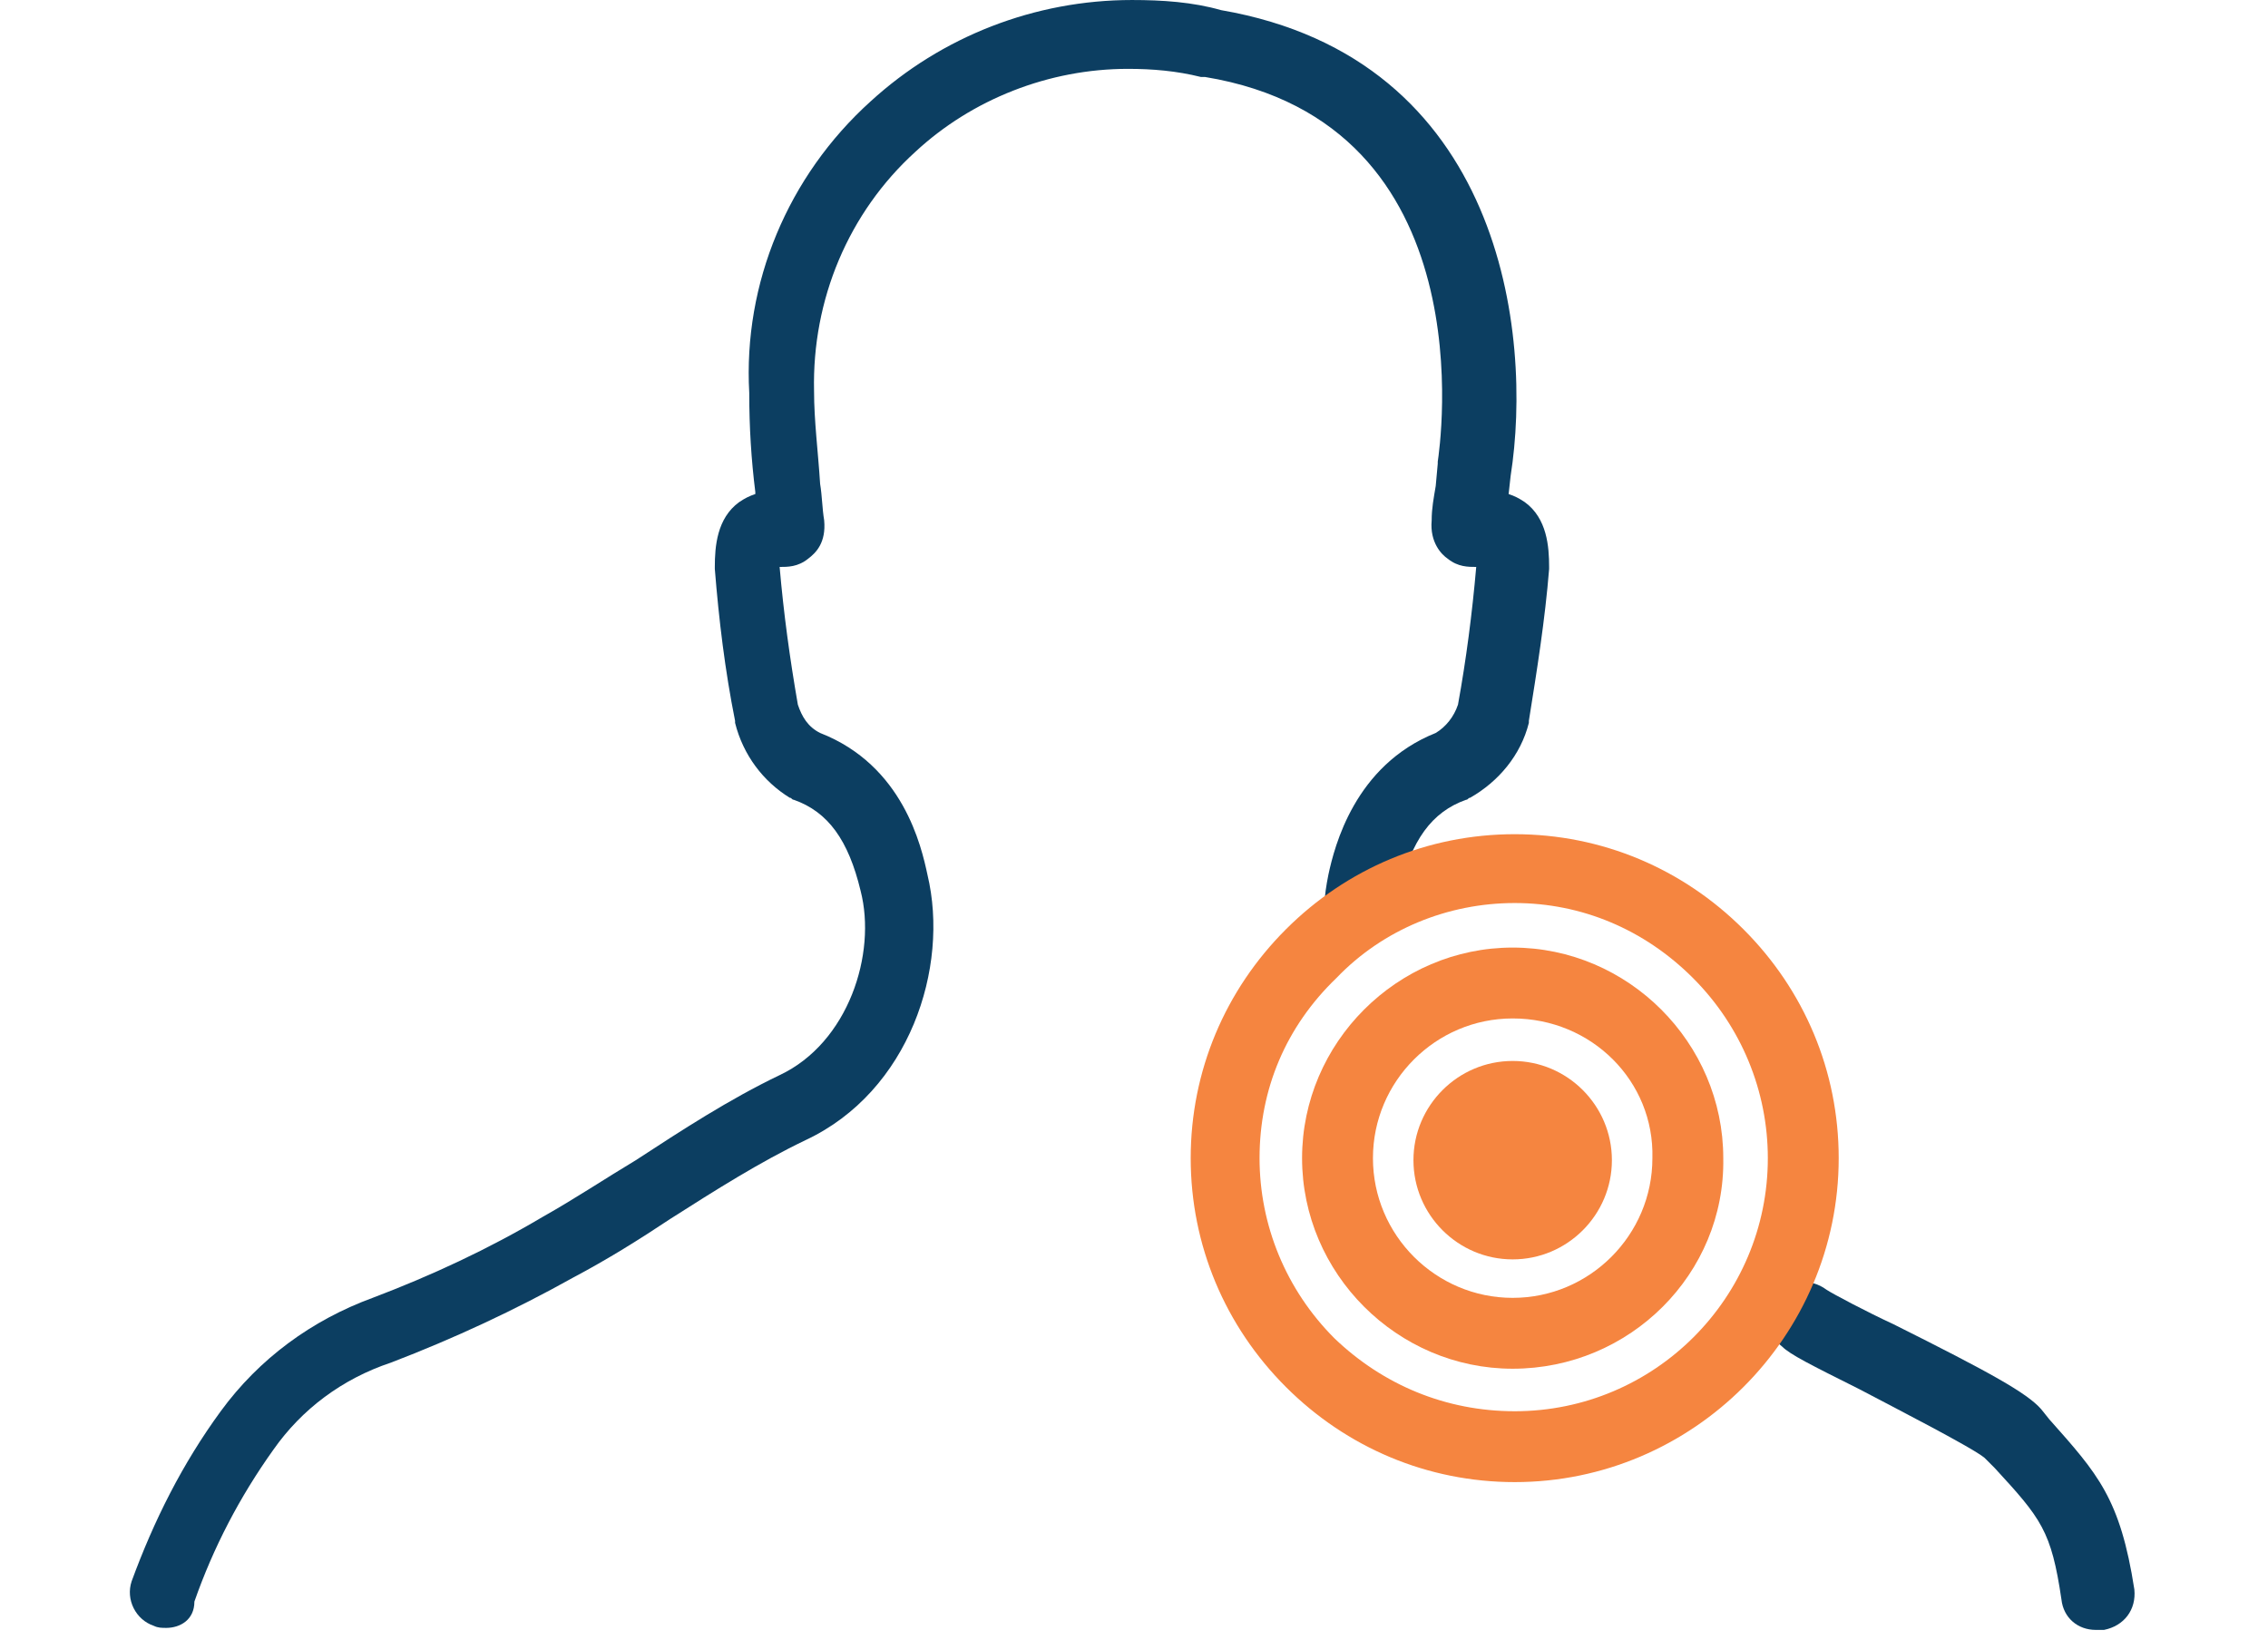
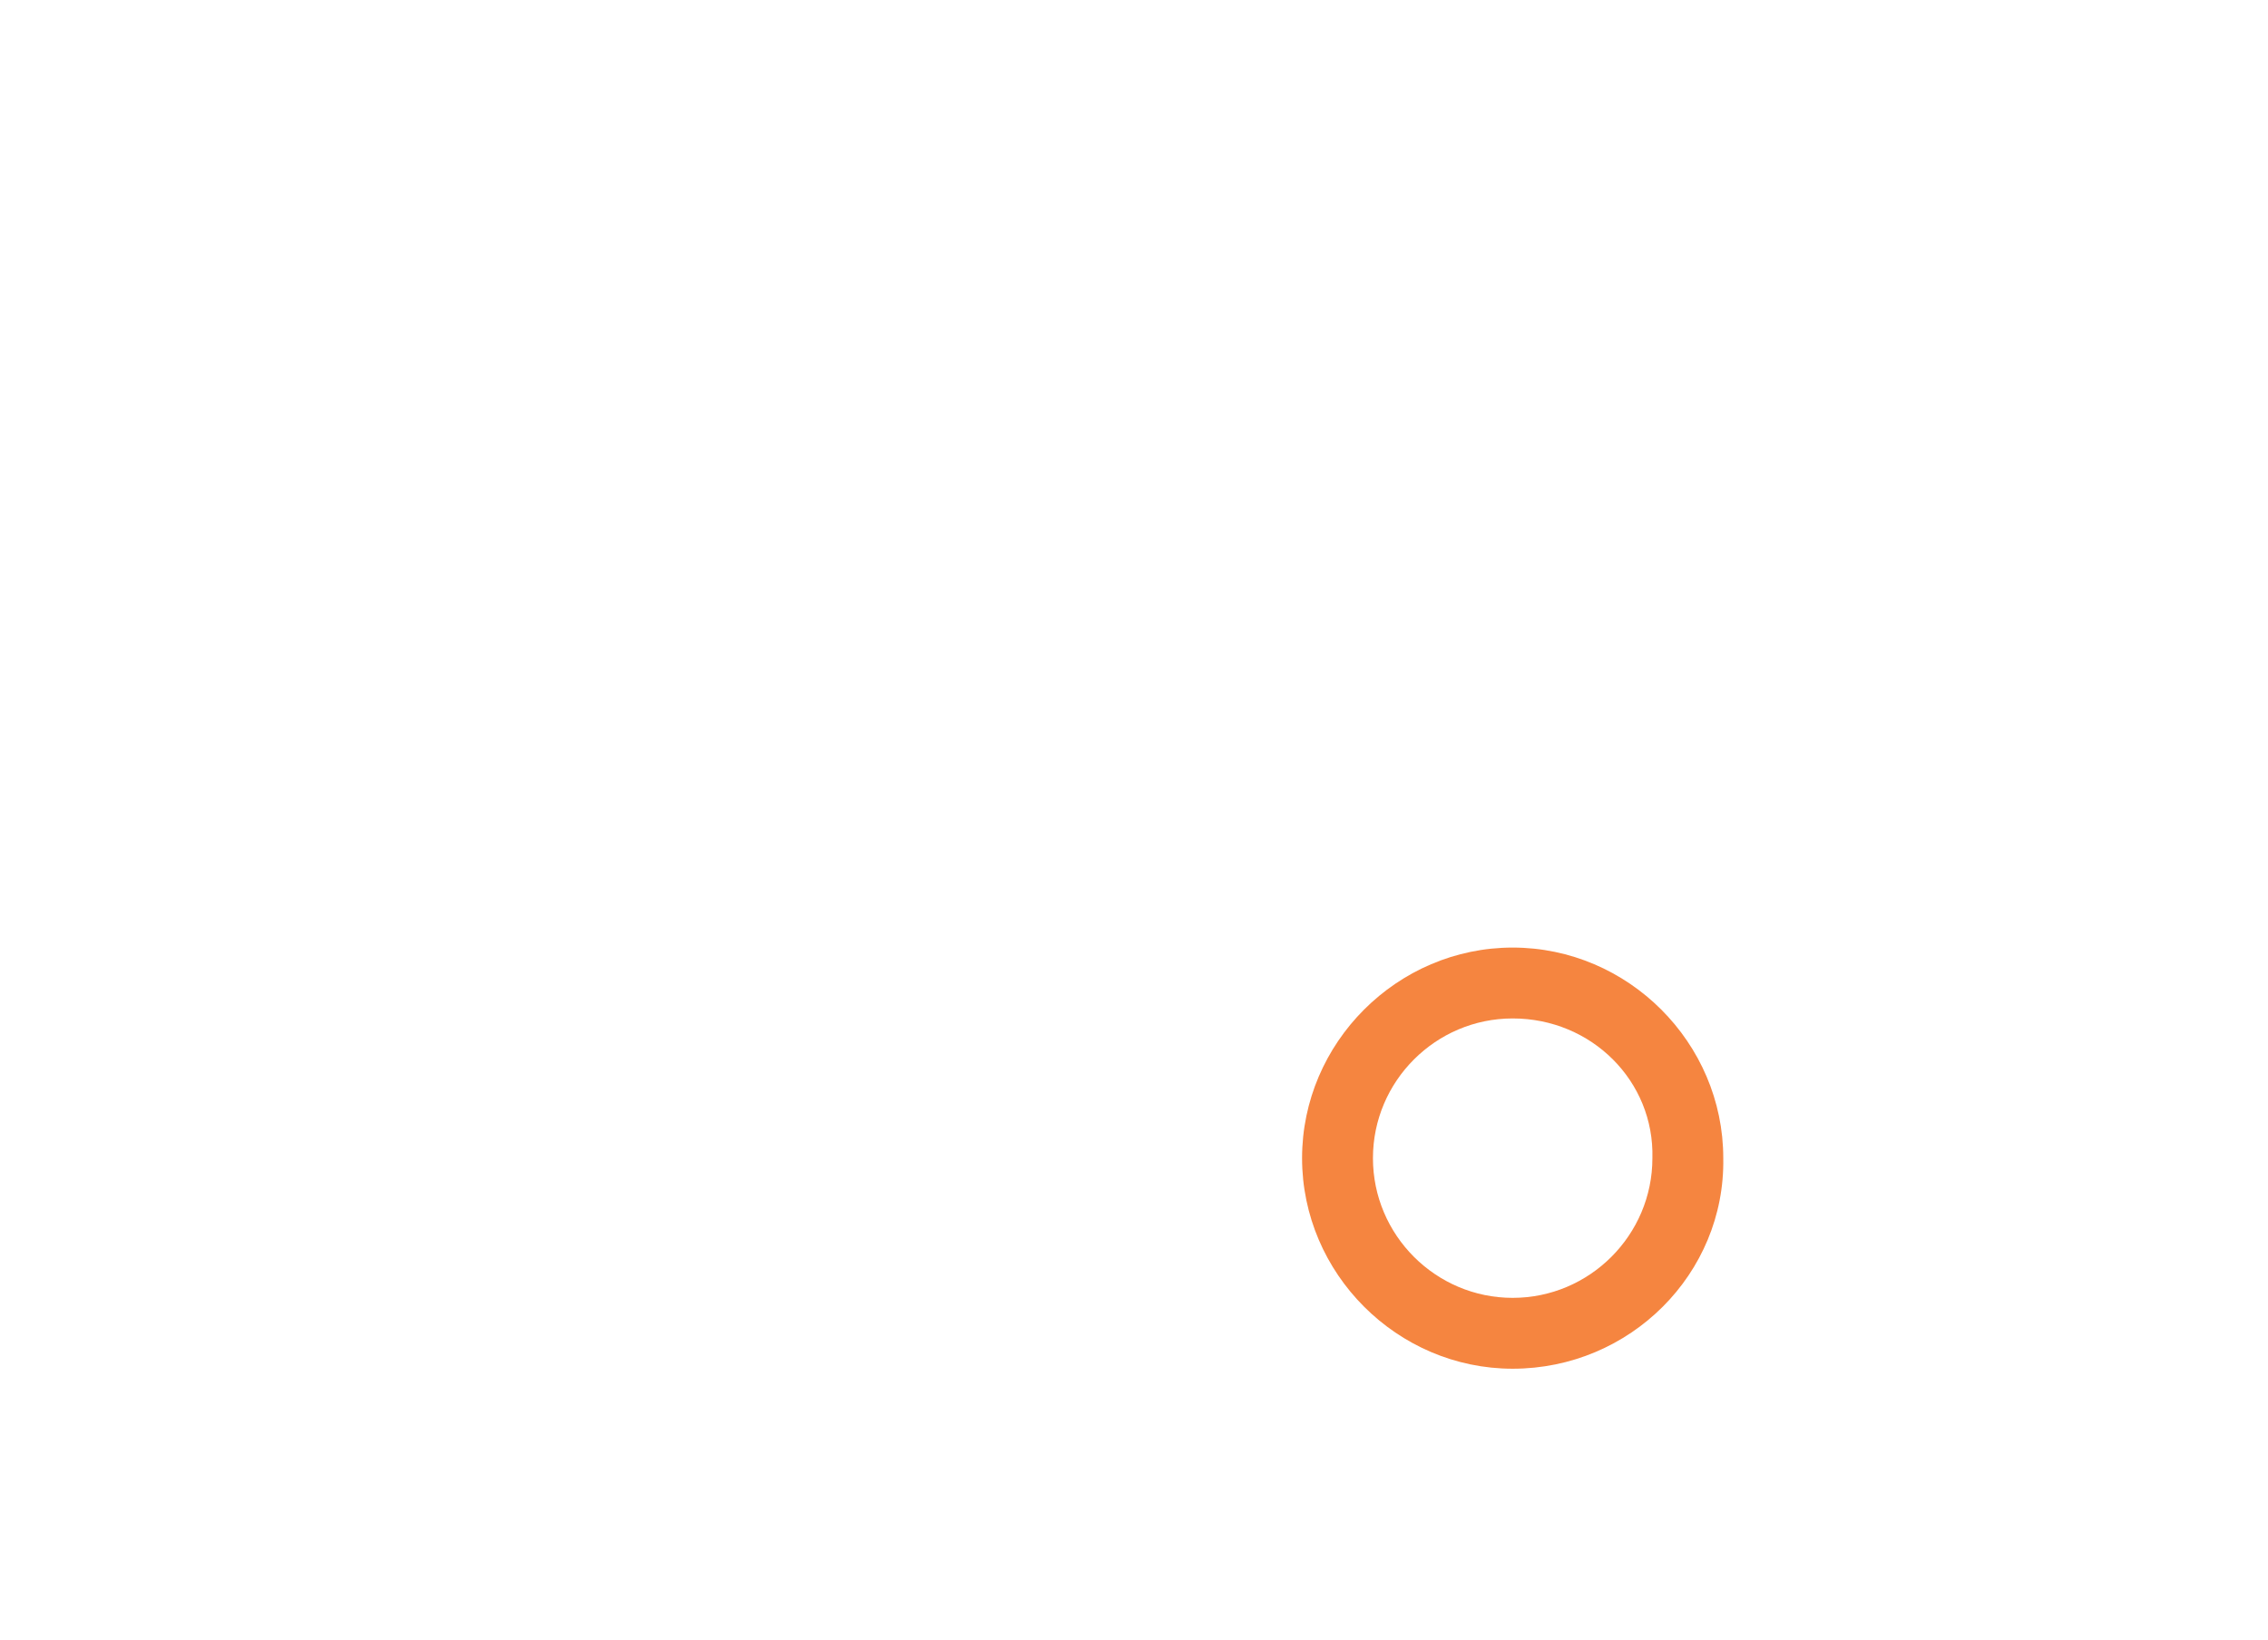
<svg xmlns="http://www.w3.org/2000/svg" version="1.2" viewBox="0 0 112 81" width="112" height="81">
  <title>icon-shoulder-pain-svg</title>
  <style>
		.s0 { fill: #0c3e61 } 
		.s1 { fill: #f58540 } 
	</style>
  <g id="pain-PMR-NEW">
-     <path id="Layer" class="s0" d="m103.5 80.5c-0.9 0-1.6-0.6-1.7-1.5-0.5-3.4-1-4-3.3-6.5l-0.5-0.5c-0.6-0.5-4.3-2.4-6.2-3.4-2.4-1.2-3.4-1.7-3.8-2.1-0.8-0.6-0.9-1.7-0.3-2.5 0.6-0.8 1.7-0.9 2.5-0.3 0.3 0.2 2 1.1 3.3 1.7 4.8 2.4 6.6 3.4 7.3 4.2l0.4 0.5c2.4 2.7 3.5 3.9 4.2 8.4 0.1 1-0.5 1.8-1.5 2-0.2 0-0.3 0-0.4 0z" />
-     <path id="Layer" fill-rule="evenodd" class="s0" d="m8.2 80.4c-0.2 0-0.4 0-0.6-0.1-0.9-0.3-1.4-1.3-1.1-2.2 1.1-3 2.5-5.8 4.4-8.4 1.9-2.6 4.5-4.5 7.5-5.6 2.9-1.1 5.7-2.4 8.4-4 1.6-0.9 3.1-1.9 4.6-2.8 2.3-1.5 4.6-3 7.1-4.2 3.4-1.6 4.8-6 4-9.1-0.6-2.5-1.6-3.9-3.3-4.5-0.1 0-0.1-0.1-0.2-0.1-1.3-0.8-2.3-2.1-2.7-3.7v-0.1c-0.5-2.5-0.8-5-1-7.5v-0.1c0-1 0.1-2.4 1.2-3.2 0.3-0.2 0.5-0.3 0.8-0.4 0 0 0 0 0-0.1-0.2-1.6-0.3-3.2-0.3-4.9-0.3-5.4 1.9-10.7 6-14.4 3.5-3.2 8.1-5 12.9-5 1.5 0 3 0.1 4.4 0.5 13.9 2.4 15.4 16 14.3 23l-0.1 0.9c0.3 0.1 0.5 0.2 0.8 0.4 1.1 0.8 1.2 2.2 1.2 3.2v0.1c-0.2 2.5-0.6 5-1 7.5v0.1c-0.4 1.6-1.5 2.9-2.9 3.7-0.1 0-0.1 0.1-0.2 0.1-1.7 0.6-2.7 2-3.3 4.5-0.1 0.3-0.1 0.7-0.2 1.1-0.1 1-0.9 1.7-1.9 1.6-1-0.1-1.7-0.9-1.6-1.9 0-0.5 0.1-1.1 0.2-1.6 0.3-1.4 1.3-5.4 5.3-7 0.5-0.3 0.9-0.8 1.1-1.4 0.4-2.2 0.7-4.5 0.9-6.8-0.4 0-0.9 0-1.4-0.4-0.3-0.2-0.9-0.8-0.8-1.9 0-0.6 0.1-1.1 0.2-1.7l0.1-1.1v-0.1c0.1-0.7 2.5-16.7-11.5-19-0.1 0-0.1 0-0.2 0-1.2-0.3-2.4-0.4-3.6-0.4-3.9 0-7.7 1.5-10.5 4.1-3.3 3-5.1 7.3-5 11.8 0 1.5 0.2 3 0.3 4.6 0.1 0.6 0.1 1.2 0.2 1.8 0.1 1.1-0.4 1.6-0.8 1.9-0.5 0.4-1 0.4-1.4 0.4 0.2 2.3 0.5 4.5 0.9 6.8 0.2 0.6 0.5 1.1 1.1 1.4 4.1 1.6 5 5.6 5.3 7 1.1 4.6-0.9 10.7-6 13.1-2.3 1.1-4.5 2.5-6.7 3.9-1.5 1-3.1 2-4.8 2.9q-4.3 2.4-9 4.2c-2.4 0.8-4.4 2.3-5.8 4.3q-2.5 3.5-3.9 7.5c0 0.9-0.7 1.3-1.4 1.3zm29.2-54.3z" />
    <g id="Group_25342">
-       <path id="Layer" fill-rule="evenodd" class="s1" d="m74.8 73.2c-4.3 0-8.3-1.7-11.3-4.7-3-3-4.7-7-4.7-11.3 0-4.3 1.7-8.3 4.7-11.3 3-3 7-4.7 11.3-4.7 4.3 0 8.3 1.7 11.3 4.7 3 3 4.7 7 4.7 11.3 0 8.8-7.2 16-16 16zm0-3.5c6.9 0 12.5-5.6 12.5-12.5 0-3.3-1.3-6.5-3.7-8.9-2.4-2.4-5.5-3.7-8.8-3.7-3.3 0-6.5 1.3-8.8 3.7-2.5 2.4-3.8 5.5-3.8 8.9 0 3.3 1.3 6.5 3.7 8.9 2.4 2.3 5.5 3.6 8.9 3.6z" />
-       <path id="Ellipse_609" class="s1" d="m74.7 62.2c-2.7 0-4.9-2.2-4.9-4.9 0-2.7 2.2-4.9 4.9-4.9 2.7 0 4.9 2.2 4.9 4.9 0 2.7-2.2 4.9-4.9 4.9z" />
      <path id="Layer" fill-rule="evenodd" class="s1" d="m74.7 67.6c-5.7 0-10.4-4.7-10.4-10.4 0-5.7 4.7-10.4 10.4-10.4 5.7 0 10.4 4.7 10.4 10.4 0.1 5.7-4.6 10.4-10.4 10.4zm0-17.3c-3.8 0-6.9 3.1-6.9 6.9 0 3.8 3.1 6.9 6.9 6.9 3.8 0 6.9-3.1 6.9-6.9 0.1-3.8-3-6.9-6.9-6.9z" />
    </g>
  </g>
</svg>